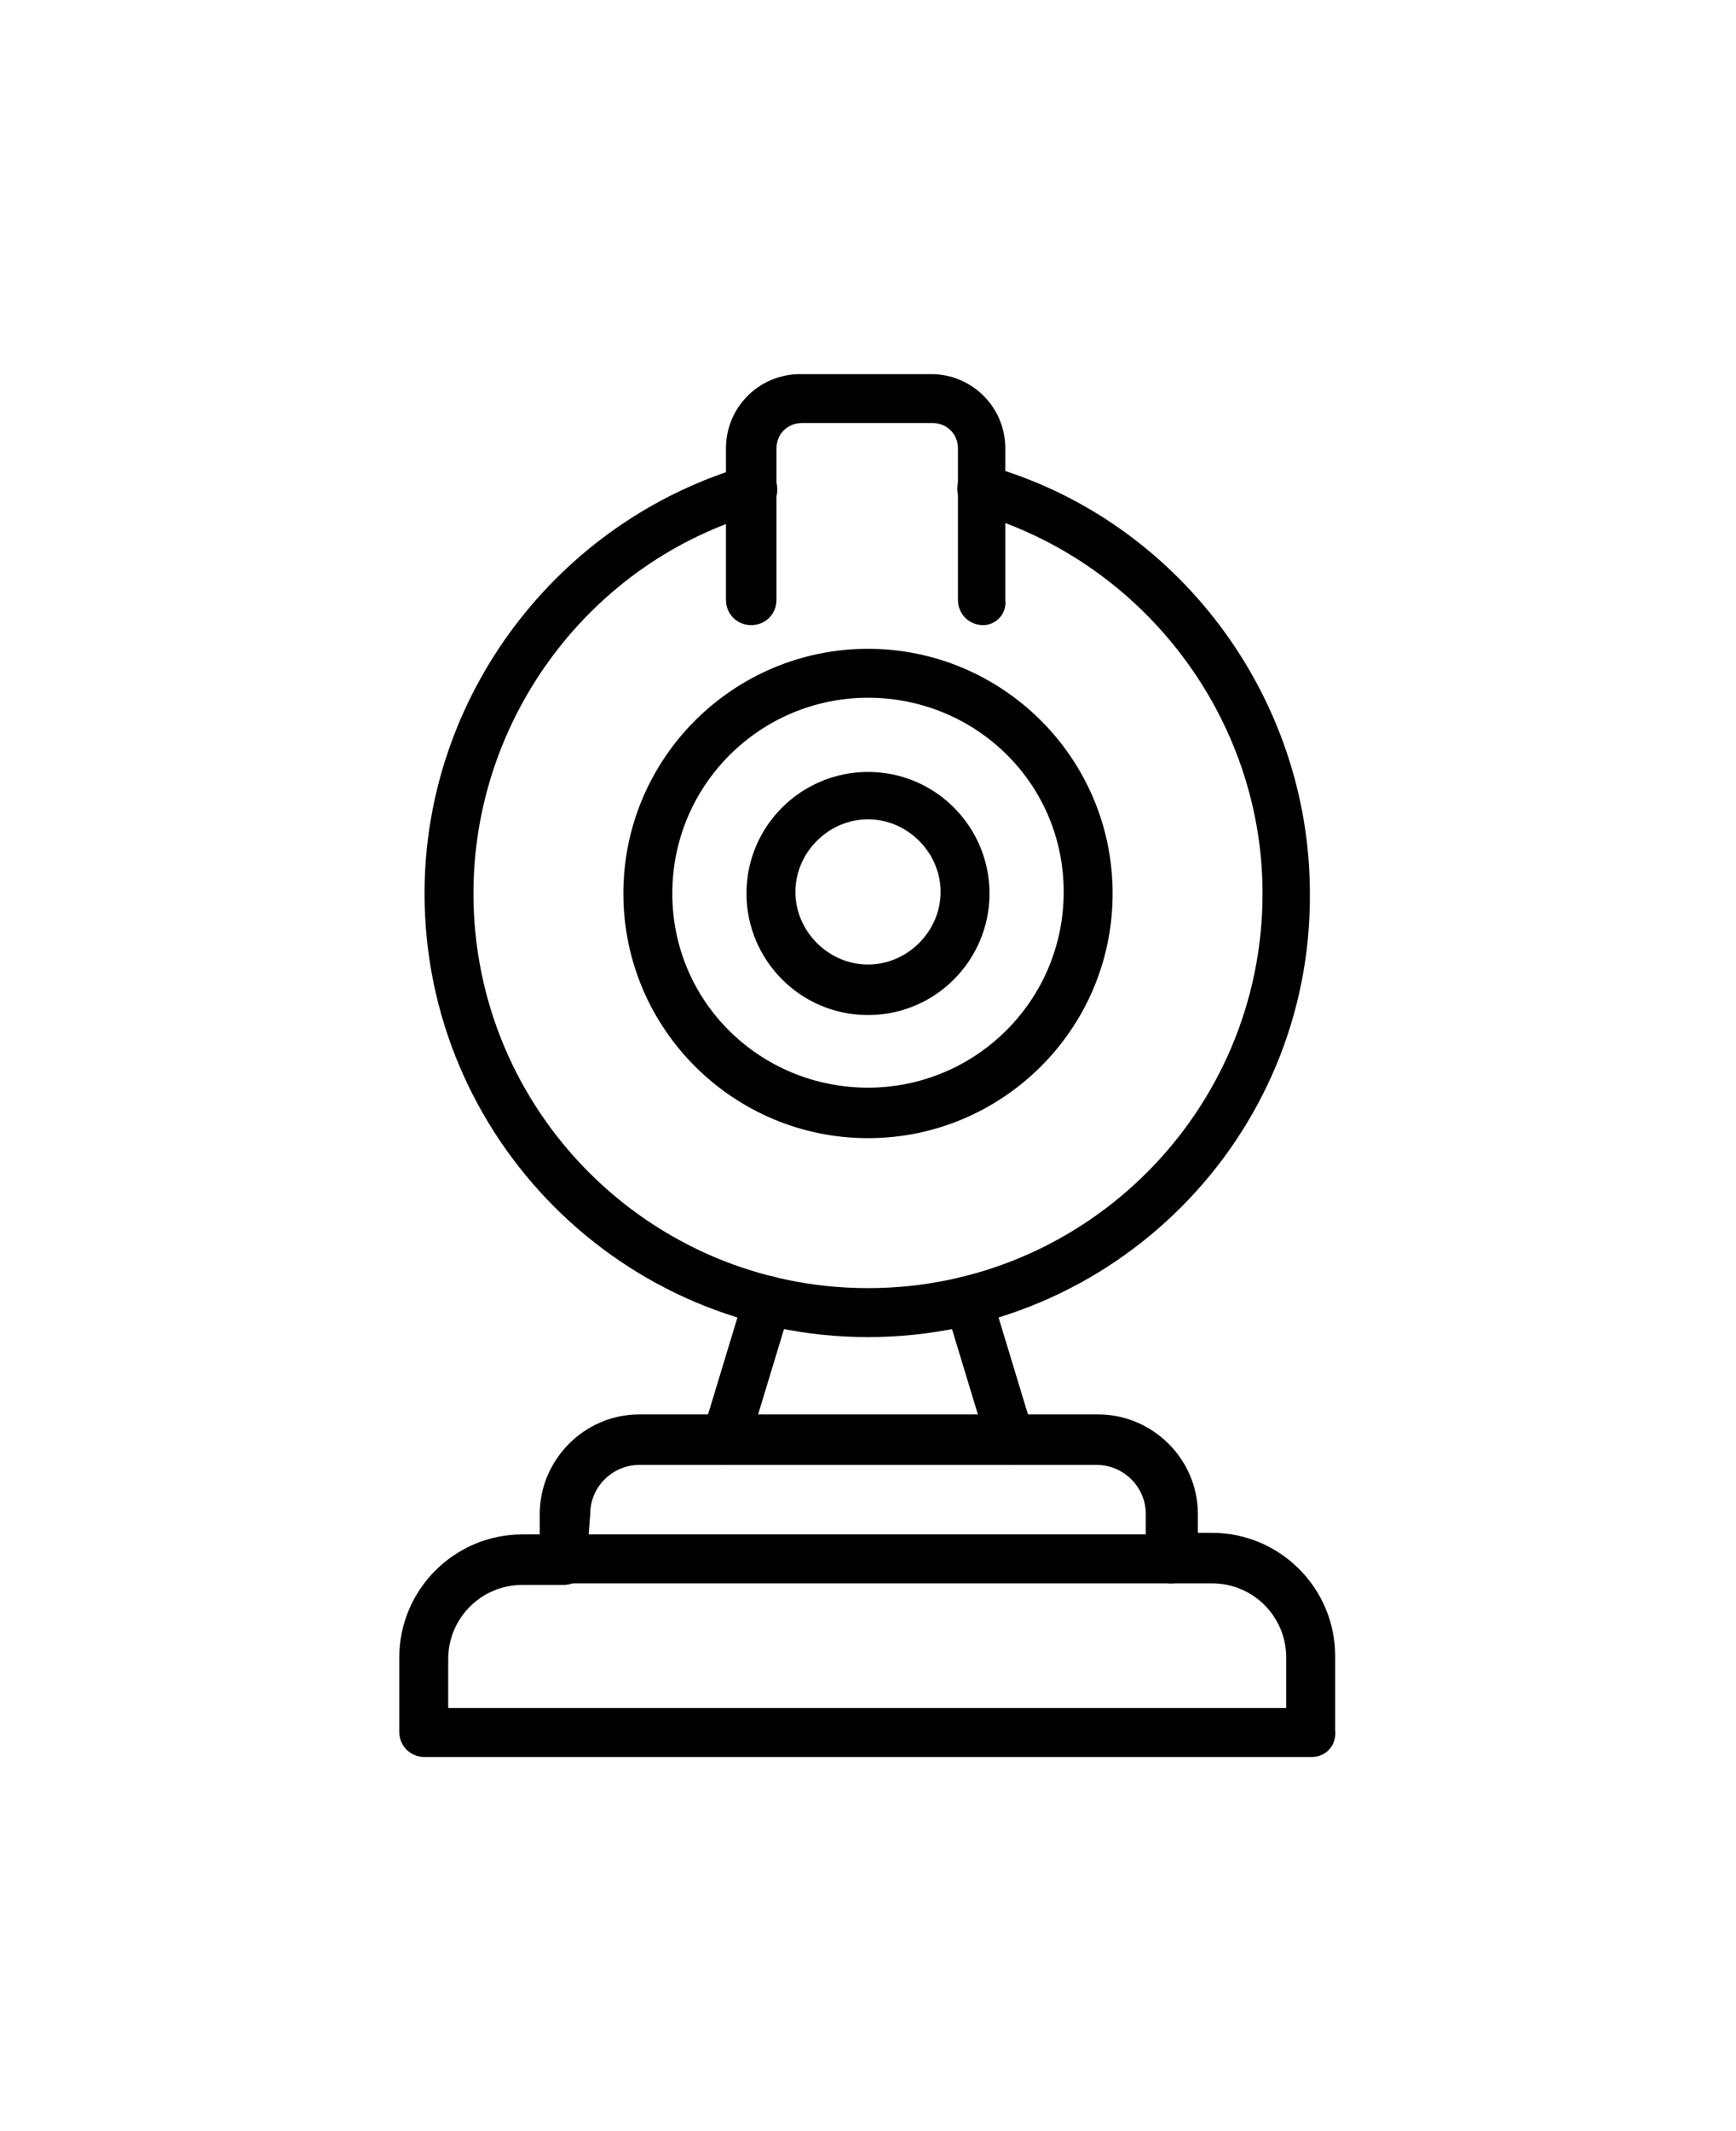
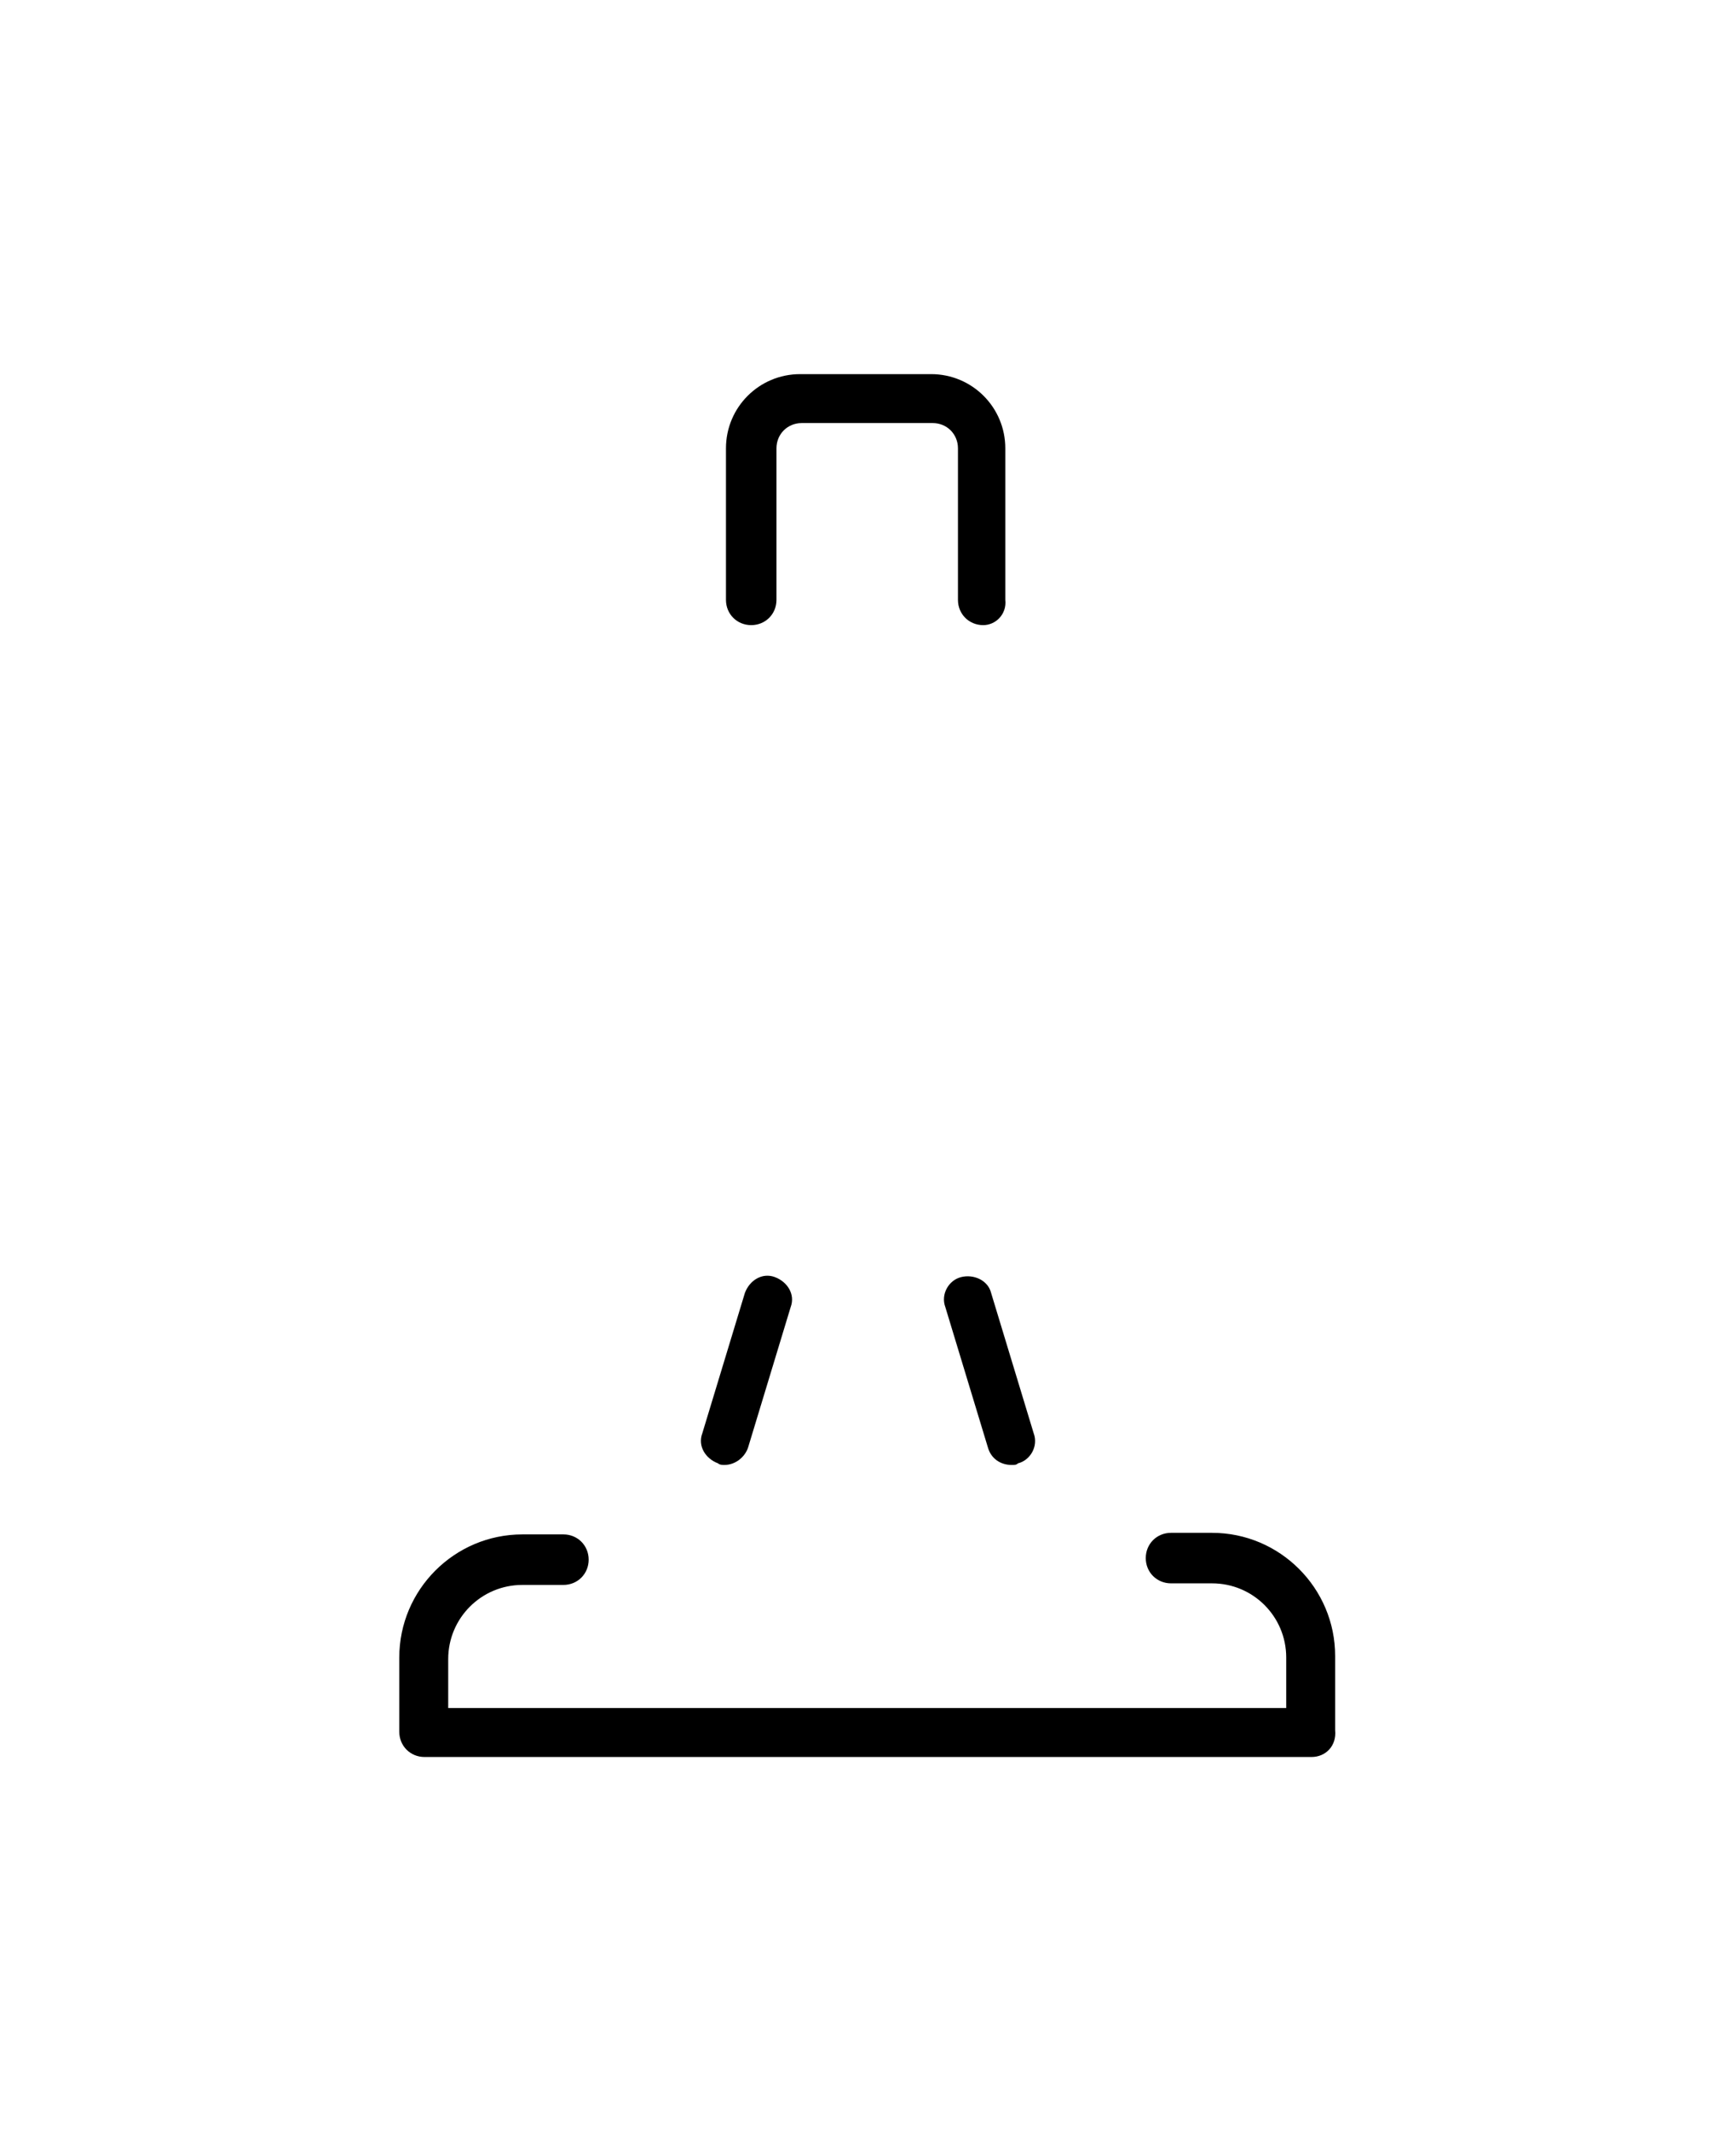
<svg xmlns="http://www.w3.org/2000/svg" version="1.1" id="Layer_1" x="0px" y="0px" viewBox="0 0 110 135" style="enable-background:new 0 0 110 135;" xml:space="preserve">
  <g>
    <path d="M83.1,111.3H26.9c-0.9,0-1.6-0.7-1.6-1.6V105c0-4.3,3.5-7.8,7.8-7.8h2.6c0.9,0,1.6,0.7,1.6,1.6s-0.7,1.6-1.6,1.6h-2.6    c-2.6,0-4.7,2.1-4.7,4.7v3.1h53.1V105c0-2.6-2.1-4.7-4.7-4.7h-2.6c-0.9,0-1.6-0.7-1.6-1.6s0.7-1.6,1.6-1.6h2.6    c4.3,0,7.8,3.5,7.8,7.8v4.7C84.7,110.6,84,111.3,83.1,111.3z" />
    <path d="M45.9,92.8c-0.1,0-0.3,0-0.4-0.1c-0.8-0.3-1.3-1.1-1-1.9l2.7-8.9c0.3-0.8,1.1-1.3,1.9-1c0.8,0.3,1.3,1.1,1,1.9l-2.7,8.9    C47.2,92.3,46.6,92.8,45.9,92.8L45.9,92.8z" />
    <path d="M64.1,92.8c-0.7,0-1.3-0.4-1.5-1.1l-2.7-8.9c-0.3-0.8,0.2-1.7,1-1.9s1.7,0.2,1.9,1l2.7,8.9c0.3,0.8-0.2,1.7-1,1.9    C64.4,92.8,64.3,92.8,64.1,92.8L64.1,92.8z" />
-     <path d="M74.2,100.3H35.8c-0.9,0-1.6-0.7-1.6-1.6v-2.8c0-3.4,2.8-6.3,6.3-6.3h29.1c3.4,0,6.3,2.8,6.3,6.3v2.8    C75.8,99.6,75.1,100.3,74.2,100.3z M37.3,97.2h35.3v-1.3c0-1.7-1.4-3.1-3.1-3.1H40.5c-1.7,0-3.1,1.4-3.1,3.1L37.3,97.2z" />
-     <path d="M55,84.7c-15.5,0-28.1-12.6-28.1-28.1c0-12.5,8.4-23.6,20.4-27.1c0.8-0.2,1.7,0.2,1.9,1.1c0.2,0.8-0.2,1.7-1.1,1.9    C37.5,35.5,30,45.4,30,56.6c0,13.8,11.2,25,25,25s25-11.2,25-25c0-11.1-7.5-21-18.2-24.1c-0.8-0.2-1.3-1.1-1.1-1.9    c0.2-0.8,1.1-1.3,1.9-1.1c12,3.4,20.4,14.6,20.4,27.1C83.1,72.1,70.5,84.7,55,84.7L55,84.7z" />
    <path d="M62.3,39.6c-0.9,0-1.6-0.7-1.6-1.6v-9.6c0-0.9-0.7-1.6-1.6-1.6h-8.3c-0.9,0-1.6,0.7-1.6,1.6V38c0,0.9-0.7,1.6-1.6,1.6    s-1.6-0.7-1.6-1.6v-9.6c0-2.6,2.1-4.7,4.7-4.7h8.3c2.6,0,4.7,2.1,4.7,4.7V38C63.8,38.9,63.1,39.6,62.3,39.6z" />
-     <path d="M55,72.1c-8.5,0-15.5-6.9-15.5-15.5S46.5,41.1,55,41.1S70.5,48,70.5,56.6S63.5,72.1,55,72.1z M55,44.2    c-6.8,0-12.4,5.5-12.4,12.4S48.2,68.9,55,68.9s12.4-5.5,12.4-12.4S61.8,44.2,55,44.2z" />
-     <path d="M55,64.3c-4.3,0-7.7-3.5-7.7-7.7c0-4.3,3.5-7.7,7.7-7.7c4.3,0,7.7,3.5,7.7,7.7C62.7,60.8,59.3,64.3,55,64.3z M55,51.9    c-2.5,0-4.6,2.1-4.6,4.6s2.1,4.6,4.6,4.6s4.6-2.1,4.6-4.6S57.5,51.9,55,51.9z" />
  </g>
</svg>